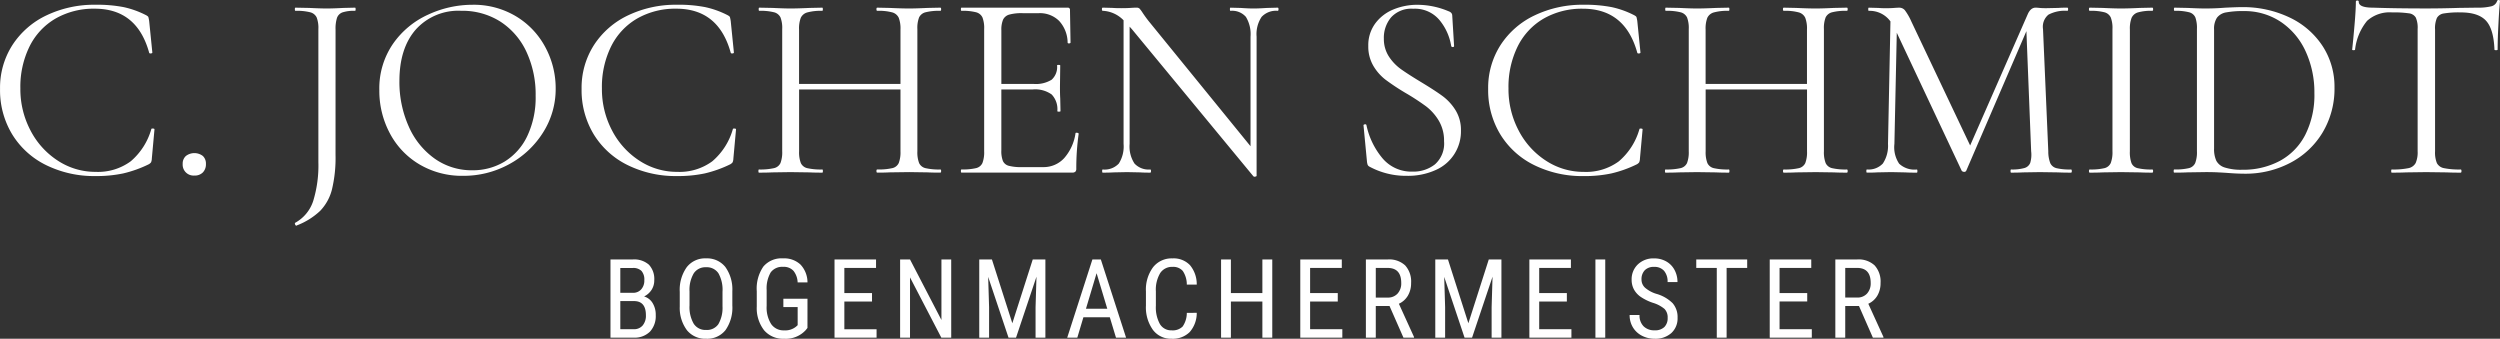
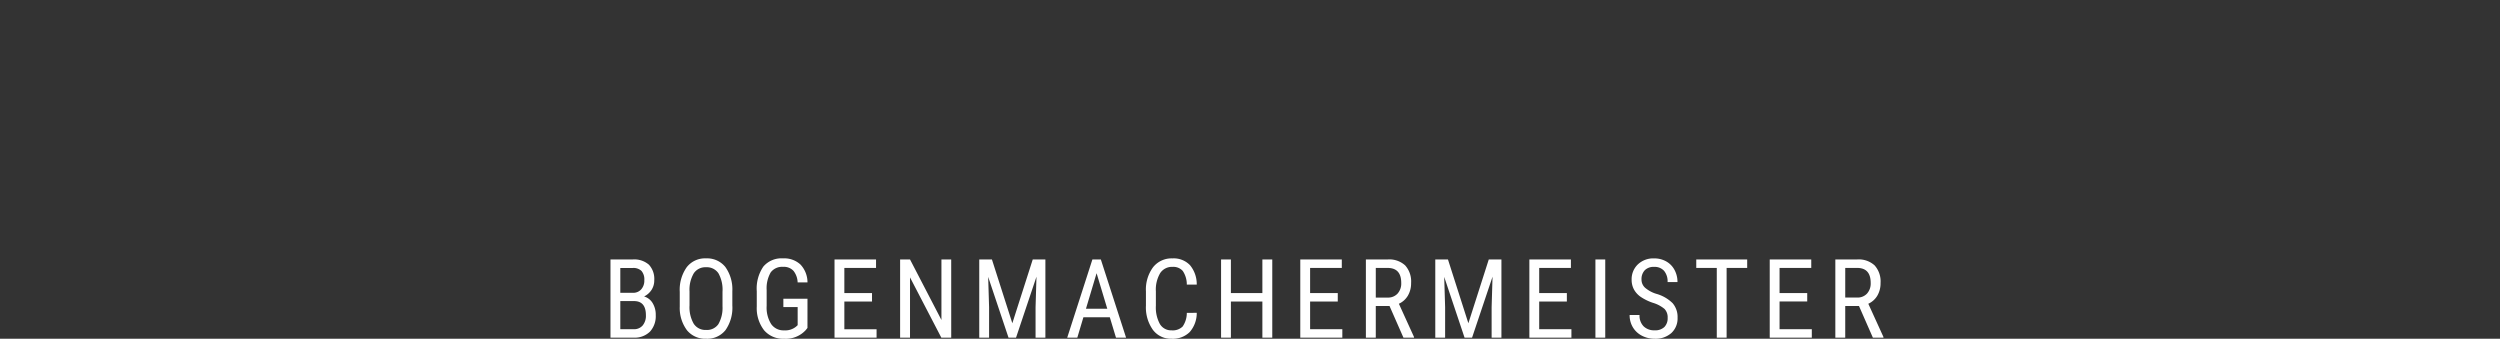
<svg xmlns="http://www.w3.org/2000/svg" width="454.56" height="61.587" viewBox="0 0 454.56 61.587">
  <rect x="0" y="0" width="454.56" height="61.587" fill="#333333" stroke="none" />
  <g id="logo" transform="translate(-603 -230.608)">
-     <path id="Pfad_6" data-name="Pfad 6" d="M144.908,13.472A25.338,25.338,0,0,1,150,13.9a16.464,16.464,0,0,1,4.128,1.488q.336.192.384.336a6.542,6.542,0,0,1,.144.72l.576,5.712q0,.144-.264.168t-.312-.12q-2.208-8.016-9.888-8.016a13.937,13.937,0,0,0-7.1,1.776,12.019,12.019,0,0,0-4.752,5.064,16.608,16.608,0,0,0-1.68,7.656,16.068,16.068,0,0,0,1.848,7.656,14.421,14.421,0,0,0,4.992,5.5,12.427,12.427,0,0,0,6.84,2.016,10.045,10.045,0,0,0,6.384-1.92,11.935,11.935,0,0,0,3.744-5.856q0-.1.24-.1.336,0,.336.144l-.48,5.28a1.9,1.9,0,0,1-.144.72,1.41,1.41,0,0,1-.384.336,21.612,21.612,0,0,1-4.68,1.68,23.515,23.515,0,0,1-5.016.48,19.754,19.754,0,0,1-9-1.992,14.929,14.929,0,0,1-6.168-5.592,15.47,15.47,0,0,1-2.208-8.256,14.364,14.364,0,0,1,2.256-7.992,15.053,15.053,0,0,1,6.216-5.4A20.146,20.146,0,0,1,144.908,13.472ZM162.86,44.528a1.982,1.982,0,0,1-2.112-2.112,1.857,1.857,0,0,1,.576-1.44,2.533,2.533,0,0,1,3.1,0,1.9,1.9,0,0,1,.552,1.44,2.127,2.127,0,0,1-.552,1.536A2.059,2.059,0,0,1,162.86,44.528Zm25.68-3.744a24.562,24.562,0,0,1-.648,6.264,8.671,8.671,0,0,1-2.136,3.888,12.807,12.807,0,0,1-4.272,2.664l-.048.048q-.144,0-.24-.216t0-.312a6.99,6.99,0,0,0,3.288-3.984,21.939,21.939,0,0,0,.936-7.056V17.888a5.319,5.319,0,0,0-.312-2.112,1.781,1.781,0,0,0-1.176-.936,9.974,9.974,0,0,0-2.688-.264q-.1,0-.1-.288t.1-.288l2.5.048q2.016.1,3.168.1,1.248,0,3.072-.1L192.092,14q.1,0,.1.288t-.1.288a6.7,6.7,0,0,0-2.3.288,1.661,1.661,0,0,0-.984.984,6.427,6.427,0,0,0-.264,2.136Zm23.184,3.792a15.138,15.138,0,0,1-7.944-2.088,14.3,14.3,0,0,1-5.376-5.664,16.393,16.393,0,0,1-1.9-7.8,14.288,14.288,0,0,1,2.5-8.472,15.641,15.641,0,0,1,6.408-5.3,19.15,19.15,0,0,1,7.992-1.776,14.933,14.933,0,0,1,8.016,2.136,14.477,14.477,0,0,1,5.3,5.64,15.722,15.722,0,0,1,1.848,7.44,14.715,14.715,0,0,1-2.3,8.016,16.553,16.553,0,0,1-6.168,5.76A17.185,17.185,0,0,1,211.724,44.576Zm1.68-1.008a11.129,11.129,0,0,0,5.88-1.584,10.894,10.894,0,0,0,4.128-4.656,16.359,16.359,0,0,0,1.512-7.3,18.323,18.323,0,0,0-1.68-8.016,13.073,13.073,0,0,0-4.728-5.472,12.849,12.849,0,0,0-7.128-1.968,10.384,10.384,0,0,0-8.256,3.408q-2.976,3.408-2.976,9.36a19.772,19.772,0,0,0,1.68,8.232,14.076,14.076,0,0,0,4.7,5.856A11.607,11.607,0,0,0,213.4,43.568Zm37.248-30.1a25.338,25.338,0,0,1,5.088.432,16.464,16.464,0,0,1,4.128,1.488q.336.192.384.336a6.536,6.536,0,0,1,.144.72l.576,5.712q0,.144-.264.168t-.312-.12q-2.208-8.016-9.888-8.016a13.937,13.937,0,0,0-7.1,1.776,12.019,12.019,0,0,0-4.752,5.064,16.608,16.608,0,0,0-1.68,7.656,16.068,16.068,0,0,0,1.848,7.656,14.421,14.421,0,0,0,4.992,5.5,12.427,12.427,0,0,0,6.84,2.016,10.045,10.045,0,0,0,6.384-1.92,11.935,11.935,0,0,0,3.744-5.856q0-.1.24-.1.336,0,.336.144l-.48,5.28a1.9,1.9,0,0,1-.144.72,1.411,1.411,0,0,1-.384.336,21.612,21.612,0,0,1-4.68,1.68,23.515,23.515,0,0,1-5.016.48,19.754,19.754,0,0,1-9-1.992,14.929,14.929,0,0,1-6.168-5.592,15.47,15.47,0,0,1-2.208-8.256,14.364,14.364,0,0,1,2.256-7.992,15.053,15.053,0,0,1,6.216-5.4A20.146,20.146,0,0,1,250.652,13.472Zm47.856,29.952q.144,0,.144.288t-.144.288q-1.488,0-2.352-.048l-3.312-.048-3.552.048q-.816.048-2.256.048-.144,0-.144-.288t.144-.288a11.2,11.2,0,0,0,2.736-.24,1.7,1.7,0,0,0,1.176-.936,5.509,5.509,0,0,0,.312-2.136V28.88H272.828V40.112a5.509,5.509,0,0,0,.312,2.136,1.7,1.7,0,0,0,1.176.936,11.2,11.2,0,0,0,2.736.24q.1,0,.1.288t-.1.288q-1.488,0-2.352-.048l-3.456-.048-3.312.048q-.864.048-2.4.048-.1,0-.1-.288t.1-.288a11.245,11.245,0,0,0,2.712-.24,1.707,1.707,0,0,0,1.2-.936,5.509,5.509,0,0,0,.312-2.136V17.888a5.319,5.319,0,0,0-.312-2.112,1.781,1.781,0,0,0-1.176-.936,9.974,9.974,0,0,0-2.688-.264q-.1,0-.1-.288t.1-.288l2.448.048q2.016.1,3.216.1,1.392,0,3.5-.1l2.3-.048q.1,0,.1.288t-.1.288a9.442,9.442,0,0,0-2.712.288,1.848,1.848,0,0,0-1.2.984,5.509,5.509,0,0,0-.312,2.136v9.888H291.26V17.984a5.509,5.509,0,0,0-.312-2.136,1.841,1.841,0,0,0-1.176-.984,9.406,9.406,0,0,0-2.736-.288q-.144,0-.144-.288t.144-.288l2.256.048q2.112.1,3.552.1,1.3,0,3.312-.1L298.508,14q.144,0,.144.288t-.144.288a9.974,9.974,0,0,0-2.688.264,1.781,1.781,0,0,0-1.176.936,5.319,5.319,0,0,0-.312,2.112V40.112a5.509,5.509,0,0,0,.312,2.136,1.7,1.7,0,0,0,1.176.936A10.931,10.931,0,0,0,298.508,43.424Zm24.576-6.576q0-.1.192-.1a.7.7,0,0,1,.264.048q.12.048.12.144a44.793,44.793,0,0,0-.432,6.336.76.76,0,0,1-.168.552.841.841,0,0,1-.6.168H302.348q-.1,0-.1-.288t.1-.288a10.622,10.622,0,0,0,2.664-.24,1.687,1.687,0,0,0,1.152-.936,5.509,5.509,0,0,0,.312-2.136V17.888a5.319,5.319,0,0,0-.312-2.112,1.773,1.773,0,0,0-1.152-.936,9.693,9.693,0,0,0-2.664-.264q-.1,0-.1-.288t.1-.288h19.3a.382.382,0,0,1,.432.432l.1,5.9q0,.144-.24.168t-.288-.12a5.91,5.91,0,0,0-1.536-3.96,4.949,4.949,0,0,0-3.7-1.416h-2.928a8.452,8.452,0,0,0-2.472.264,1.776,1.776,0,0,0-1.1.912,4.667,4.667,0,0,0-.312,1.944v9.744h5.856a5.43,5.43,0,0,0,3.288-.768,3.1,3.1,0,0,0,.984-2.592q0-.1.288-.1t.288.1l-.048,3.888q0,1.392.048,2.112l.048,2.3q0,.1-.288.1t-.288-.1a3.858,3.858,0,0,0-1.032-3.024,5.156,5.156,0,0,0-3.432-.912H309.6V39.92a4.989,4.989,0,0,0,.288,1.968,1.62,1.62,0,0,0,1.056.864,8.73,8.73,0,0,0,2.4.24h3.84a5.054,5.054,0,0,0,3.84-1.632A8.71,8.71,0,0,0,323.084,36.848ZM359.852,14q.144,0,.144.288t-.144.288a3.587,3.587,0,0,0-2.928,1.1,5.656,5.656,0,0,0-.912,3.6v25.3q0,.1-.24.144a.364.364,0,0,1-.336-.048l-22.08-26.736-.432-.48V38.768a5.66,5.66,0,0,0,.888,3.576,3.491,3.491,0,0,0,2.856,1.08q.144,0,.144.288t-.144.288q-1.2,0-1.824-.048l-2.4-.048L330,43.952q-.672.048-1.968.048-.1,0-.1-.288t.1-.288a3.543,3.543,0,0,0,2.928-1.08,5.779,5.779,0,0,0,.864-3.576V16.3a5.619,5.619,0,0,0-3.792-1.728q-.144,0-.144-.288t.144-.288l1.776.048q.576.048,1.584.048,1.056,0,1.728-.048T334.172,14a.759.759,0,0,1,.552.168,5.8,5.8,0,0,1,.552.744q.576.864,1.152,1.584l18.48,22.7V19.28a6.023,6.023,0,0,0-.84-3.6,3.308,3.308,0,0,0-2.808-1.1q-.1,0-.1-.288t.1-.288l1.872.048q1.44.1,2.352.1.864,0,2.4-.1Zm19.3,5.616a5.82,5.82,0,0,0,.912,3.264,8.6,8.6,0,0,0,2.232,2.328q1.32.936,3.624,2.328,2.544,1.536,3.912,2.544a9.321,9.321,0,0,1,2.352,2.568,6.828,6.828,0,0,1,.984,3.72,7.658,7.658,0,0,1-4.536,7.128,12.187,12.187,0,0,1-5.352,1.08,13.873,13.873,0,0,1-6.768-1.68.69.69,0,0,1-.312-.336,2.7,2.7,0,0,1-.12-.576l-.624-6.528q-.048-.192.216-.24t.312.144a13.768,13.768,0,0,0,2.856,5.952,6.866,6.866,0,0,0,5.544,2.5,6.3,6.3,0,0,0,4.056-1.32,5.05,5.05,0,0,0,1.656-4.2,7.084,7.084,0,0,0-.96-3.744,9.207,9.207,0,0,0-2.328-2.616,41.322,41.322,0,0,0-3.72-2.424,41.768,41.768,0,0,1-3.624-2.4,8.823,8.823,0,0,1-2.232-2.544,6.919,6.919,0,0,1-.912-3.6,6.666,6.666,0,0,1,1.272-4.1,7.707,7.707,0,0,1,3.312-2.544,11.3,11.3,0,0,1,4.344-.84,14.577,14.577,0,0,1,5.616,1.152q.72.24.72.816l.336,5.52q0,.192-.24.192a.257.257,0,0,1-.288-.192,9.828,9.828,0,0,0-2.064-4.632,5.8,5.8,0,0,0-4.848-2.136,4.958,4.958,0,0,0-4.008,1.56A5.776,5.776,0,0,0,379.148,19.616Zm36.336-6.144a25.338,25.338,0,0,1,5.088.432,16.464,16.464,0,0,1,4.128,1.488q.336.192.384.336a6.539,6.539,0,0,1,.144.72l.576,5.712q0,.144-.264.168t-.312-.12q-2.208-8.016-9.888-8.016a13.937,13.937,0,0,0-7.1,1.776,12.019,12.019,0,0,0-4.752,5.064,16.608,16.608,0,0,0-1.68,7.656,16.068,16.068,0,0,0,1.848,7.656,14.421,14.421,0,0,0,4.992,5.5,12.427,12.427,0,0,0,6.84,2.016,10.045,10.045,0,0,0,6.384-1.92,11.935,11.935,0,0,0,3.744-5.856q0-.1.24-.1.336,0,.336.144l-.48,5.28a1.9,1.9,0,0,1-.144.72,1.41,1.41,0,0,1-.384.336,21.612,21.612,0,0,1-4.68,1.68,23.514,23.514,0,0,1-5.016.48,19.754,19.754,0,0,1-9-1.992,14.929,14.929,0,0,1-6.168-5.592,15.469,15.469,0,0,1-2.208-8.256,14.365,14.365,0,0,1,2.256-7.992,15.053,15.053,0,0,1,6.216-5.4A20.146,20.146,0,0,1,415.484,13.472ZM463.34,43.424q.144,0,.144.288T463.34,44q-1.488,0-2.352-.048l-3.312-.048-3.552.048q-.816.048-2.256.048-.144,0-.144-.288t.144-.288a11.2,11.2,0,0,0,2.736-.24,1.7,1.7,0,0,0,1.176-.936,5.509,5.509,0,0,0,.312-2.136V28.88H437.66V40.112a5.509,5.509,0,0,0,.312,2.136,1.7,1.7,0,0,0,1.176.936,11.2,11.2,0,0,0,2.736.24q.1,0,.1.288t-.1.288q-1.488,0-2.352-.048l-3.456-.048-3.312.048q-.864.048-2.4.048-.1,0-.1-.288t.1-.288a11.245,11.245,0,0,0,2.712-.24,1.707,1.707,0,0,0,1.2-.936,5.509,5.509,0,0,0,.312-2.136V17.888a5.319,5.319,0,0,0-.312-2.112,1.781,1.781,0,0,0-1.176-.936,9.974,9.974,0,0,0-2.688-.264q-.1,0-.1-.288t.1-.288l2.448.048q2.016.1,3.216.1,1.392,0,3.5-.1l2.3-.048q.1,0,.1.288t-.1.288a9.442,9.442,0,0,0-2.712.288,1.848,1.848,0,0,0-1.2.984,5.509,5.509,0,0,0-.312,2.136v9.888h18.432V17.984a5.509,5.509,0,0,0-.312-2.136,1.841,1.841,0,0,0-1.176-.984,9.406,9.406,0,0,0-2.736-.288q-.144,0-.144-.288t.144-.288l2.256.048q2.112.1,3.552.1,1.3,0,3.312-.1L463.34,14q.144,0,.144.288t-.144.288a9.974,9.974,0,0,0-2.688.264,1.781,1.781,0,0,0-1.176.936,5.319,5.319,0,0,0-.312,2.112V40.112a5.509,5.509,0,0,0,.312,2.136,1.7,1.7,0,0,0,1.176.936A10.931,10.931,0,0,0,463.34,43.424Zm40.752,0q.144,0,.144.288t-.144.288q-1.488,0-2.352-.048l-3.312-.048-3.072.048q-.768.048-2.16.048-.1,0-.1-.288t.1-.288a8.229,8.229,0,0,0,2.424-.264,1.6,1.6,0,0,0,1.056-.936,5.241,5.241,0,0,0,.168-2.112l-.864-21.84L485.036,43.664a.387.387,0,0,1-.384.192.6.6,0,0,1-.432-.192l-11.808-25.1-.432,20.208a5.374,5.374,0,0,0,.864,3.6,4.087,4.087,0,0,0,3.216,1.056q.1,0,.1.288t-.1.288q-1.344,0-2.064-.048L471.4,43.9l-2.5.048q-.672.048-1.92.048-.1,0-.1-.288t.1-.288a3.554,3.554,0,0,0,2.9-1.08,5.844,5.844,0,0,0,.936-3.576L471.26,16.5a4.654,4.654,0,0,0-3.936-1.92q-.1,0-.1-.288t.1-.288l1.776.048q.48.048,1.344.048t1.464-.048q.6-.048.936-.048a1.325,1.325,0,0,1,1.032.456,10.394,10.394,0,0,1,1.176,2.04l10.7,22.56L496.22,15.2q.528-1.2,1.44-1.2.24,0,.7.048t1.224.048l2.256-.048Q502.364,14,503.42,14q.144,0,.144.288t-.144.288a6.364,6.364,0,0,0-3.432.7A2.845,2.845,0,0,0,499,17.888l.96,22.224a5.945,5.945,0,0,0,.36,2.16,1.691,1.691,0,0,0,1.128.912A10.318,10.318,0,0,0,504.092,43.424Zm10.7-3.312a5.927,5.927,0,0,0,.288,2.136,1.612,1.612,0,0,0,1.128.936,10.622,10.622,0,0,0,2.664.24q.144,0,.144.288t-.144.288q-1.44,0-2.3-.048l-3.408-.048-3.312.048Q508.988,44,507.5,44q-.144,0-.144-.288t.144-.288a10.622,10.622,0,0,0,2.664-.24,1.687,1.687,0,0,0,1.152-.936,5.508,5.508,0,0,0,.312-2.136V17.888a5.319,5.319,0,0,0-.312-2.112,1.773,1.773,0,0,0-1.152-.936,9.693,9.693,0,0,0-2.664-.264q-.144,0-.144-.288T507.5,14l2.352.048q2.016.1,3.312.1,1.44,0,3.456-.1L518.876,14q.144,0,.144.288t-.144.288a8.7,8.7,0,0,0-2.616.288,1.836,1.836,0,0,0-1.152.984,5.508,5.508,0,0,0-.312,2.136Zm20.928,4.08q-1.392,0-3.216-.144-.672-.048-1.7-.1t-2.28-.048l-3.264.048q-.864.048-2.4.048-.1,0-.1-.288t.1-.288a10.622,10.622,0,0,0,2.664-.24,1.687,1.687,0,0,0,1.152-.936,5.508,5.508,0,0,0,.312-2.136V17.888a5.723,5.723,0,0,0-.288-2.112,1.691,1.691,0,0,0-1.128-.936,9.693,9.693,0,0,0-2.664-.264q-.1,0-.1-.288t.1-.288l2.4.048q2.016.1,3.216.1,1.824,0,3.6-.144,2.112-.1,2.928-.1a19.645,19.645,0,0,1,8.856,1.92,14.6,14.6,0,0,1,5.976,5.232A13.545,13.545,0,0,1,552,28.5a15.475,15.475,0,0,1-2.184,8.232,14.814,14.814,0,0,1-5.928,5.52A17.442,17.442,0,0,1,535.724,44.192Zm-.48-.72a14.111,14.111,0,0,0,6.816-1.608,11.165,11.165,0,0,0,4.632-4.752,16.033,16.033,0,0,0,1.656-7.56,17.777,17.777,0,0,0-1.584-7.584,12.838,12.838,0,0,0-4.512-5.376,11.846,11.846,0,0,0-6.768-1.968,16.255,16.255,0,0,0-3.192.24,2.635,2.635,0,0,0-1.656.96,3.643,3.643,0,0,0-.528,2.16v21.6a5.121,5.121,0,0,0,.408,2.256,2.594,2.594,0,0,0,1.536,1.224A9.777,9.777,0,0,0,535.244,43.472ZM562.46,14.864a6.1,6.1,0,0,0-4.536,1.536,9.992,9.992,0,0,0-2.184,5.232q0,.1-.264.1t-.264-.1q.192-1.728.432-4.512t.24-4.176q0-.24.264-.24t.264.24Q556.412,14,559,14q4.08.144,9.648.144,2.832,0,6-.1L577.916,14a10.1,10.1,0,0,0,2.568-.24,1.471,1.471,0,0,0,1.08-.96.257.257,0,0,1,.288-.192q.24,0,.24.192-.144,1.392-.288,4.224t-.144,4.608q0,.1-.288.1t-.288-.1q-.144-3.744-1.536-5.256t-4.608-1.512a16.91,16.91,0,0,0-3.072.192,1.717,1.717,0,0,0-1.248.816,4.782,4.782,0,0,0-.336,2.112V40.112a5.128,5.128,0,0,0,.336,2.16,1.841,1.841,0,0,0,1.3.912,13.683,13.683,0,0,0,3.024.24q.144,0,.144.288T574.94,44q-1.584,0-2.544-.048l-3.744-.048-3.6.048q-.96.048-2.64.048-.1,0-.1-.288t.1-.288a13.683,13.683,0,0,0,3.024-.24,1.9,1.9,0,0,0,1.32-.936,4.845,4.845,0,0,0,.36-2.136V17.888a4.614,4.614,0,0,0-.336-2.088,1.675,1.675,0,0,0-1.248-.768A19.283,19.283,0,0,0,562.46,14.864Z" transform="translate(475.468 218)" fill="#fff" />
-     <path id="Pfad_7" data-name="Pfad 7" d="M-115.13,0V-14.219h4.053a4.058,4.058,0,0,1,2.925.947,3.778,3.778,0,0,1,.981,2.842,3.139,3.139,0,0,1-.5,1.758,3.347,3.347,0,0,1-1.348,1.182,2.7,2.7,0,0,1,1.548,1.2A4.025,4.025,0,0,1-106.9-4.1a4.164,4.164,0,0,1-1.05,3.008A3.955,3.955,0,0,1-110.94,0Zm1.787-6.65v5.117h2.441A2.049,2.049,0,0,0-109.29-2.2a2.731,2.731,0,0,0,.6-1.88q0-2.568-2.168-2.568Zm0-1.5h2.295a1.935,1.935,0,0,0,1.5-.625,2.365,2.365,0,0,0,.571-1.66,2.377,2.377,0,0,0-.518-1.7,2.116,2.116,0,0,0-1.582-.532h-2.266Zm20.369,2.295a7.092,7.092,0,0,1-1.24,4.482A4.229,4.229,0,0,1-97.739.2a4.281,4.281,0,0,1-3.472-1.528,6.76,6.76,0,0,1-1.323-4.321V-8.33a7.1,7.1,0,0,1,1.26-4.468,4.2,4.2,0,0,1,3.516-1.616,4.255,4.255,0,0,1,3.5,1.548,6.975,6.975,0,0,1,1.284,4.419Zm-1.787-2.49A6.094,6.094,0,0,0-95.5-11.7a2.534,2.534,0,0,0-2.261-1.1,2.524,2.524,0,0,0-2.231,1.113,5.9,5.9,0,0,0-.767,3.281v2.549A6.024,6.024,0,0,0-100-2.539,2.532,2.532,0,0,0-97.739-1.4a2.513,2.513,0,0,0,2.227-1.055,5.926,5.926,0,0,0,.752-3.232Zm15.447,6.582-.312.391A4.91,4.91,0,0,1-83.571.2a4.518,4.518,0,0,1-3.618-1.528,6.543,6.543,0,0,1-1.343-4.321V-8.447a7.055,7.055,0,0,1,1.2-4.478,4.316,4.316,0,0,1,3.579-1.489,4.328,4.328,0,0,1,3.179,1.133,4.732,4.732,0,0,1,1.265,3.232H-81.1a3.592,3.592,0,0,0-.737-2.075,2.357,2.357,0,0,0-1.909-.747,2.568,2.568,0,0,0-2.246,1,5.743,5.743,0,0,0-.742,3.2v2.9a5.619,5.619,0,0,0,.82,3.3,2.717,2.717,0,0,0,2.354,1.147,3.1,3.1,0,0,0,2.2-.7l.264-.244V-5.557h-2.6V-7.08h4.385Zm11.736-4.8h-5.029v5.039h5.859V0h-7.646V-14.219h7.549v1.543h-5.762v4.57h5.029ZM-53.175,0h-1.8l-5.693-10.957V0h-1.8V-14.219h1.8l5.713,11.006V-14.219h1.777Zm7.4-14.219,3.711,11.6,3.711-11.6h2.3V0h-1.787V-5.537l.166-5.547L-41.39,0h-1.367l-3.7-11.045.166,5.508V0h-1.787V-14.219ZM-24.341-3.711h-4.8L-30.249,0h-1.836l4.58-14.219h1.533L-21.382,0h-1.836Zm-4.336-1.543H-24.8l-1.943-6.465Zm20.145.742a5.249,5.249,0,0,1-1.284,3.5A4.363,4.363,0,0,1-13.112.2a4.074,4.074,0,0,1-3.4-1.626,7.021,7.021,0,0,1-1.26-4.409V-8.418A6.811,6.811,0,0,1-16.477-12.8a4.284,4.284,0,0,1,3.53-1.611,4.1,4.1,0,0,1,3.188,1.235,5.413,5.413,0,0,1,1.226,3.53h-1.807a4.393,4.393,0,0,0-.732-2.48,2.3,2.3,0,0,0-1.875-.742,2.55,2.55,0,0,0-2.236,1.138A5.891,5.891,0,0,0-15.964-8.4v2.607a6.227,6.227,0,0,0,.728,3.311,2.359,2.359,0,0,0,2.124,1.152A2.568,2.568,0,0,0-11.1-2.021a4.363,4.363,0,0,0,.762-2.49ZM5.2,0H3.4V-6.572H-2.323V0H-4.11V-14.219h1.787v6.113H3.4v-6.113H5.2ZM17.108-6.572H12.079v5.039h5.859V0H10.292V-14.219h7.549v1.543H12.079v4.57h5.029Zm9.412.82h-2.5V0h-1.8V-14.219h3.984a4.255,4.255,0,0,1,3.164,1.089,4.357,4.357,0,0,1,1.074,3.188,4.43,4.43,0,0,1-.581,2.3A3.671,3.671,0,0,1,28.22-6.162L30.974-.117V0H29.05Zm-2.5-1.533h2.168a2.324,2.324,0,0,0,1.792-.723,2.734,2.734,0,0,0,.669-1.934q0-2.734-2.48-2.734H24.021Zm13.123-6.934,3.711,11.6,3.711-11.6h2.3V0H45.083V-5.537l.166-5.547L41.528,0H40.161l-3.7-11.045.166,5.508V0H34.839V-14.219ZM58.763-6.572H53.733v5.039h5.859V0H51.946V-14.219H59.5v1.543H53.733v4.57h5.029ZM65.743,0H63.956V-14.219h1.787ZM77.089-3.594a2.185,2.185,0,0,0-.576-1.631,5.9,5.9,0,0,0-2.08-1.1,9.03,9.03,0,0,1-2.3-1.128A3.992,3.992,0,0,1,70.941-8.8a3.688,3.688,0,0,1-.4-1.733,3.71,3.71,0,0,1,1.128-2.783,4.064,4.064,0,0,1,2.954-1.094,4.386,4.386,0,0,1,2.227.562,3.828,3.828,0,0,1,1.5,1.558,4.6,4.6,0,0,1,.527,2.188h-1.8a2.994,2.994,0,0,0-.635-2.041,2.3,2.3,0,0,0-1.826-.723,2.25,2.25,0,0,0-1.68.605,2.319,2.319,0,0,0-.6,1.7A1.98,1.98,0,0,0,73-9.062a5.717,5.717,0,0,0,1.992,1.084,6.848,6.848,0,0,1,3,1.709,3.848,3.848,0,0,1,.9,2.656A3.593,3.593,0,0,1,77.772-.845,4.323,4.323,0,0,1,74.716.2a4.918,4.918,0,0,1-2.29-.542,4.1,4.1,0,0,1-1.65-1.523,4.225,4.225,0,0,1-.6-2.251h1.8a2.762,2.762,0,0,0,.737,2.051,2.722,2.722,0,0,0,2.007.732,2.389,2.389,0,0,0,1.777-.605A2.251,2.251,0,0,0,77.089-3.594ZM91.55-12.676H87.81V0H86.022V-12.676h-3.73v-1.543H91.55Zm10.916,6.1H97.437v5.039H103.3V0H95.649V-14.219H103.2v1.543H97.437v4.57h5.029Zm9.412.82h-2.5V0h-1.8V-14.219h3.984a4.255,4.255,0,0,1,3.164,1.089A4.357,4.357,0,0,1,115.8-9.941a4.43,4.43,0,0,1-.581,2.3,3.671,3.671,0,0,1-1.646,1.479l2.754,6.045V0h-1.924Zm-2.5-1.533h2.168a2.324,2.324,0,0,0,1.792-.723,2.734,2.734,0,0,0,.669-1.934q0-2.734-2.48-2.734h-2.148Z" transform="translate(829.13 292)" fill="#fff" />
+     <path id="Pfad_7" data-name="Pfad 7" d="M-115.13,0V-14.219h4.053a4.058,4.058,0,0,1,2.925.947,3.778,3.778,0,0,1,.981,2.842,3.139,3.139,0,0,1-.5,1.758,3.347,3.347,0,0,1-1.348,1.182,2.7,2.7,0,0,1,1.548,1.2A4.025,4.025,0,0,1-106.9-4.1a4.164,4.164,0,0,1-1.05,3.008A3.955,3.955,0,0,1-110.94,0Zm1.787-6.65v5.117h2.441A2.049,2.049,0,0,0-109.29-2.2a2.731,2.731,0,0,0,.6-1.88q0-2.568-2.168-2.568Zm0-1.5h2.295a1.935,1.935,0,0,0,1.5-.625,2.365,2.365,0,0,0,.571-1.66,2.377,2.377,0,0,0-.518-1.7,2.116,2.116,0,0,0-1.582-.532h-2.266Zm20.369,2.295a7.092,7.092,0,0,1-1.24,4.482A4.229,4.229,0,0,1-97.739.2a4.281,4.281,0,0,1-3.472-1.528,6.76,6.76,0,0,1-1.323-4.321V-8.33a7.1,7.1,0,0,1,1.26-4.468,4.2,4.2,0,0,1,3.516-1.616,4.255,4.255,0,0,1,3.5,1.548,6.975,6.975,0,0,1,1.284,4.419Zm-1.787-2.49A6.094,6.094,0,0,0-95.5-11.7a2.534,2.534,0,0,0-2.261-1.1,2.524,2.524,0,0,0-2.231,1.113,5.9,5.9,0,0,0-.767,3.281v2.549A6.024,6.024,0,0,0-100-2.539,2.532,2.532,0,0,0-97.739-1.4a2.513,2.513,0,0,0,2.227-1.055,5.926,5.926,0,0,0,.752-3.232Zm15.447,6.582-.312.391A4.91,4.91,0,0,1-83.571.2a4.518,4.518,0,0,1-3.618-1.528,6.543,6.543,0,0,1-1.343-4.321V-8.447a7.055,7.055,0,0,1,1.2-4.478,4.316,4.316,0,0,1,3.579-1.489,4.328,4.328,0,0,1,3.179,1.133,4.732,4.732,0,0,1,1.265,3.232H-81.1a3.592,3.592,0,0,0-.737-2.075,2.357,2.357,0,0,0-1.909-.747,2.568,2.568,0,0,0-2.246,1,5.743,5.743,0,0,0-.742,3.2v2.9a5.619,5.619,0,0,0,.82,3.3,2.717,2.717,0,0,0,2.354,1.147,3.1,3.1,0,0,0,2.2-.7l.264-.244V-5.557h-2.6V-7.08h4.385Zm11.736-4.8h-5.029v5.039h5.859V0h-7.646V-14.219h7.549v1.543h-5.762v4.57h5.029ZM-53.175,0h-1.8l-5.693-10.957V0h-1.8V-14.219h1.8l5.713,11.006V-14.219h1.777Zm7.4-14.219,3.711,11.6,3.711-11.6h2.3V0h-1.787V-5.537l.166-5.547L-41.39,0h-1.367l-3.7-11.045.166,5.508V0h-1.787V-14.219ZM-24.341-3.711h-4.8L-30.249,0h-1.836l4.58-14.219h1.533L-21.382,0h-1.836Zm-4.336-1.543H-24.8l-1.943-6.465Zm20.145.742a5.249,5.249,0,0,1-1.284,3.5A4.363,4.363,0,0,1-13.112.2a4.074,4.074,0,0,1-3.4-1.626,7.021,7.021,0,0,1-1.26-4.409V-8.418A6.811,6.811,0,0,1-16.477-12.8a4.284,4.284,0,0,1,3.53-1.611,4.1,4.1,0,0,1,3.188,1.235,5.413,5.413,0,0,1,1.226,3.53h-1.807a4.393,4.393,0,0,0-.732-2.48,2.3,2.3,0,0,0-1.875-.742,2.55,2.55,0,0,0-2.236,1.138A5.891,5.891,0,0,0-15.964-8.4v2.607a6.227,6.227,0,0,0,.728,3.311,2.359,2.359,0,0,0,2.124,1.152A2.568,2.568,0,0,0-11.1-2.021a4.363,4.363,0,0,0,.762-2.49ZM5.2,0H3.4V-6.572H-2.323V0H-4.11V-14.219h1.787v6.113H3.4v-6.113H5.2ZM17.108-6.572H12.079v5.039h5.859V0H10.292V-14.219h7.549v1.543H12.079v4.57h5.029Zm9.412.82h-2.5V0h-1.8V-14.219h3.984a4.255,4.255,0,0,1,3.164,1.089,4.357,4.357,0,0,1,1.074,3.188,4.43,4.43,0,0,1-.581,2.3A3.671,3.671,0,0,1,28.22-6.162L30.974-.117V0H29.05Zm-2.5-1.533h2.168a2.324,2.324,0,0,0,1.792-.723,2.734,2.734,0,0,0,.669-1.934q0-2.734-2.48-2.734H24.021Zm13.123-6.934,3.711,11.6,3.711-11.6h2.3V0H45.083V-5.537l.166-5.547L41.528,0H40.161l-3.7-11.045.166,5.508V0H34.839V-14.219ZM58.763-6.572H53.733v5.039h5.859V0H51.946V-14.219H59.5v1.543H53.733v4.57h5.029M65.743,0H63.956V-14.219h1.787ZM77.089-3.594a2.185,2.185,0,0,0-.576-1.631,5.9,5.9,0,0,0-2.08-1.1,9.03,9.03,0,0,1-2.3-1.128A3.992,3.992,0,0,1,70.941-8.8a3.688,3.688,0,0,1-.4-1.733,3.71,3.71,0,0,1,1.128-2.783,4.064,4.064,0,0,1,2.954-1.094,4.386,4.386,0,0,1,2.227.562,3.828,3.828,0,0,1,1.5,1.558,4.6,4.6,0,0,1,.527,2.188h-1.8a2.994,2.994,0,0,0-.635-2.041,2.3,2.3,0,0,0-1.826-.723,2.25,2.25,0,0,0-1.68.605,2.319,2.319,0,0,0-.6,1.7A1.98,1.98,0,0,0,73-9.062a5.717,5.717,0,0,0,1.992,1.084,6.848,6.848,0,0,1,3,1.709,3.848,3.848,0,0,1,.9,2.656A3.593,3.593,0,0,1,77.772-.845,4.323,4.323,0,0,1,74.716.2a4.918,4.918,0,0,1-2.29-.542,4.1,4.1,0,0,1-1.65-1.523,4.225,4.225,0,0,1-.6-2.251h1.8a2.762,2.762,0,0,0,.737,2.051,2.722,2.722,0,0,0,2.007.732,2.389,2.389,0,0,0,1.777-.605A2.251,2.251,0,0,0,77.089-3.594ZM91.55-12.676H87.81V0H86.022V-12.676h-3.73v-1.543H91.55Zm10.916,6.1H97.437v5.039H103.3V0H95.649V-14.219H103.2v1.543H97.437v4.57h5.029Zm9.412.82h-2.5V0h-1.8V-14.219h3.984a4.255,4.255,0,0,1,3.164,1.089A4.357,4.357,0,0,1,115.8-9.941a4.43,4.43,0,0,1-.581,2.3,3.671,3.671,0,0,1-1.646,1.479l2.754,6.045V0h-1.924Zm-2.5-1.533h2.168a2.324,2.324,0,0,0,1.792-.723,2.734,2.734,0,0,0,.669-1.934q0-2.734-2.48-2.734h-2.148Z" transform="translate(829.13 292)" fill="#fff" />
  </g>
</svg>